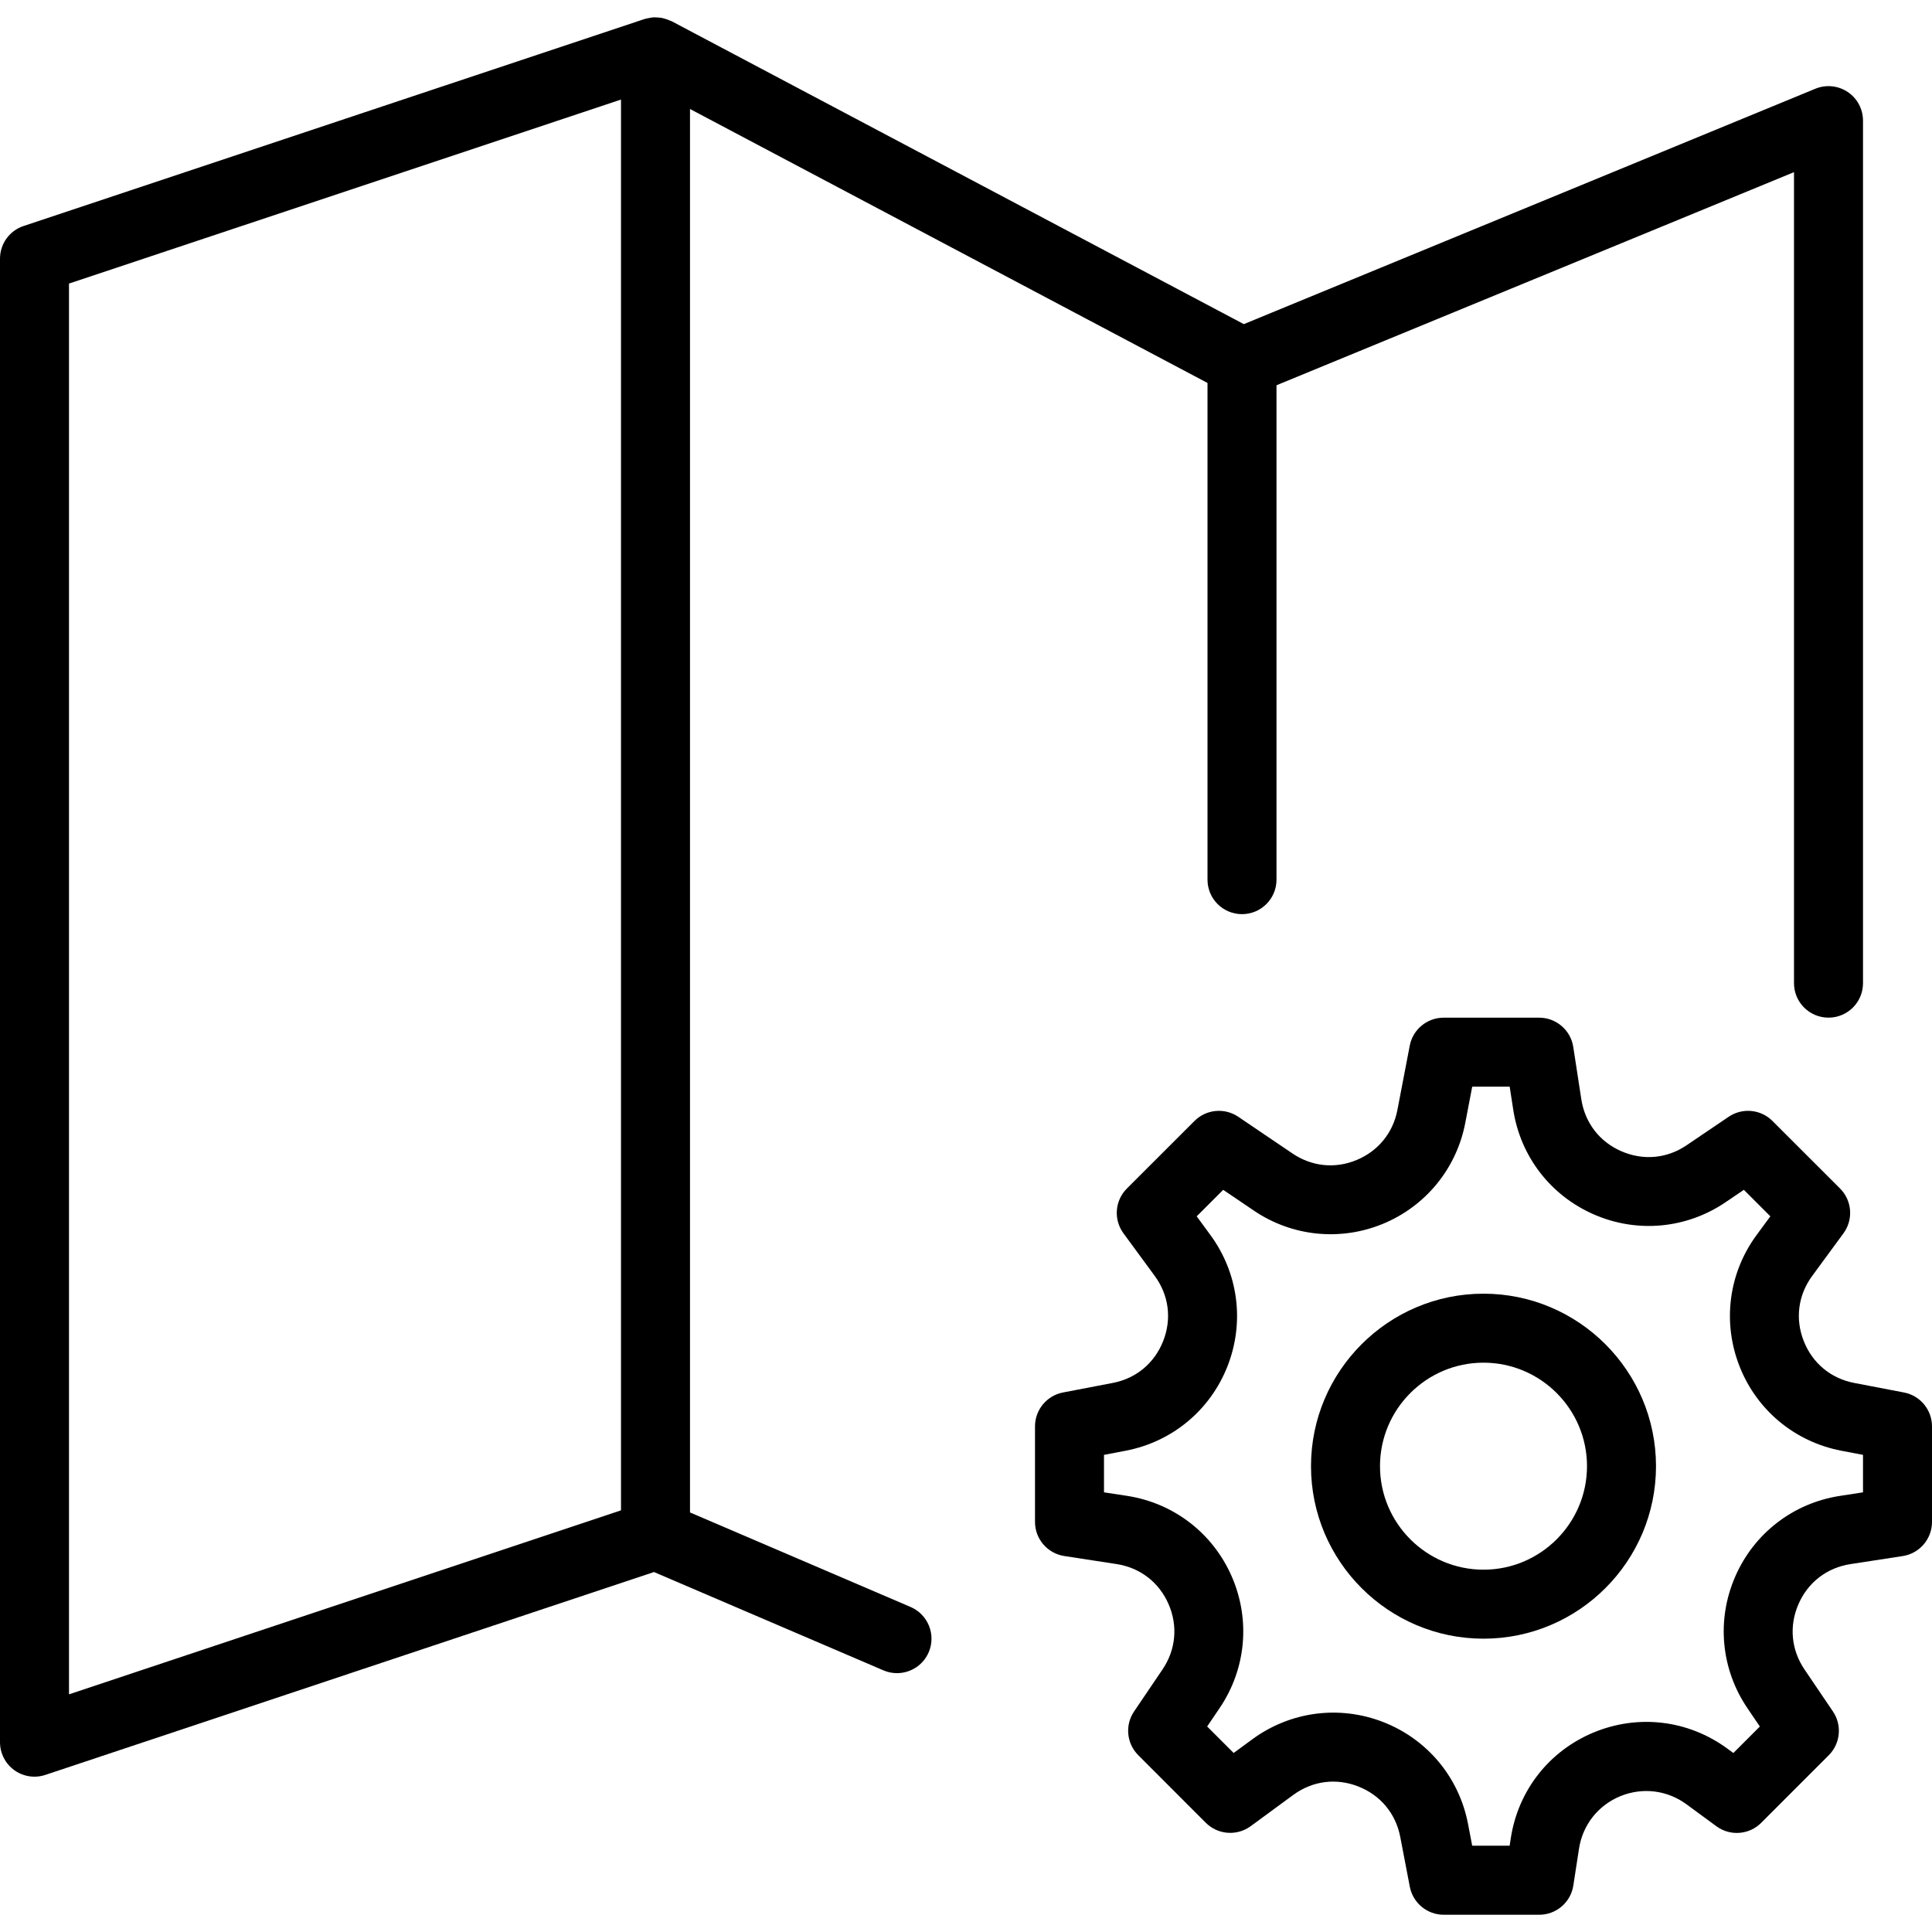
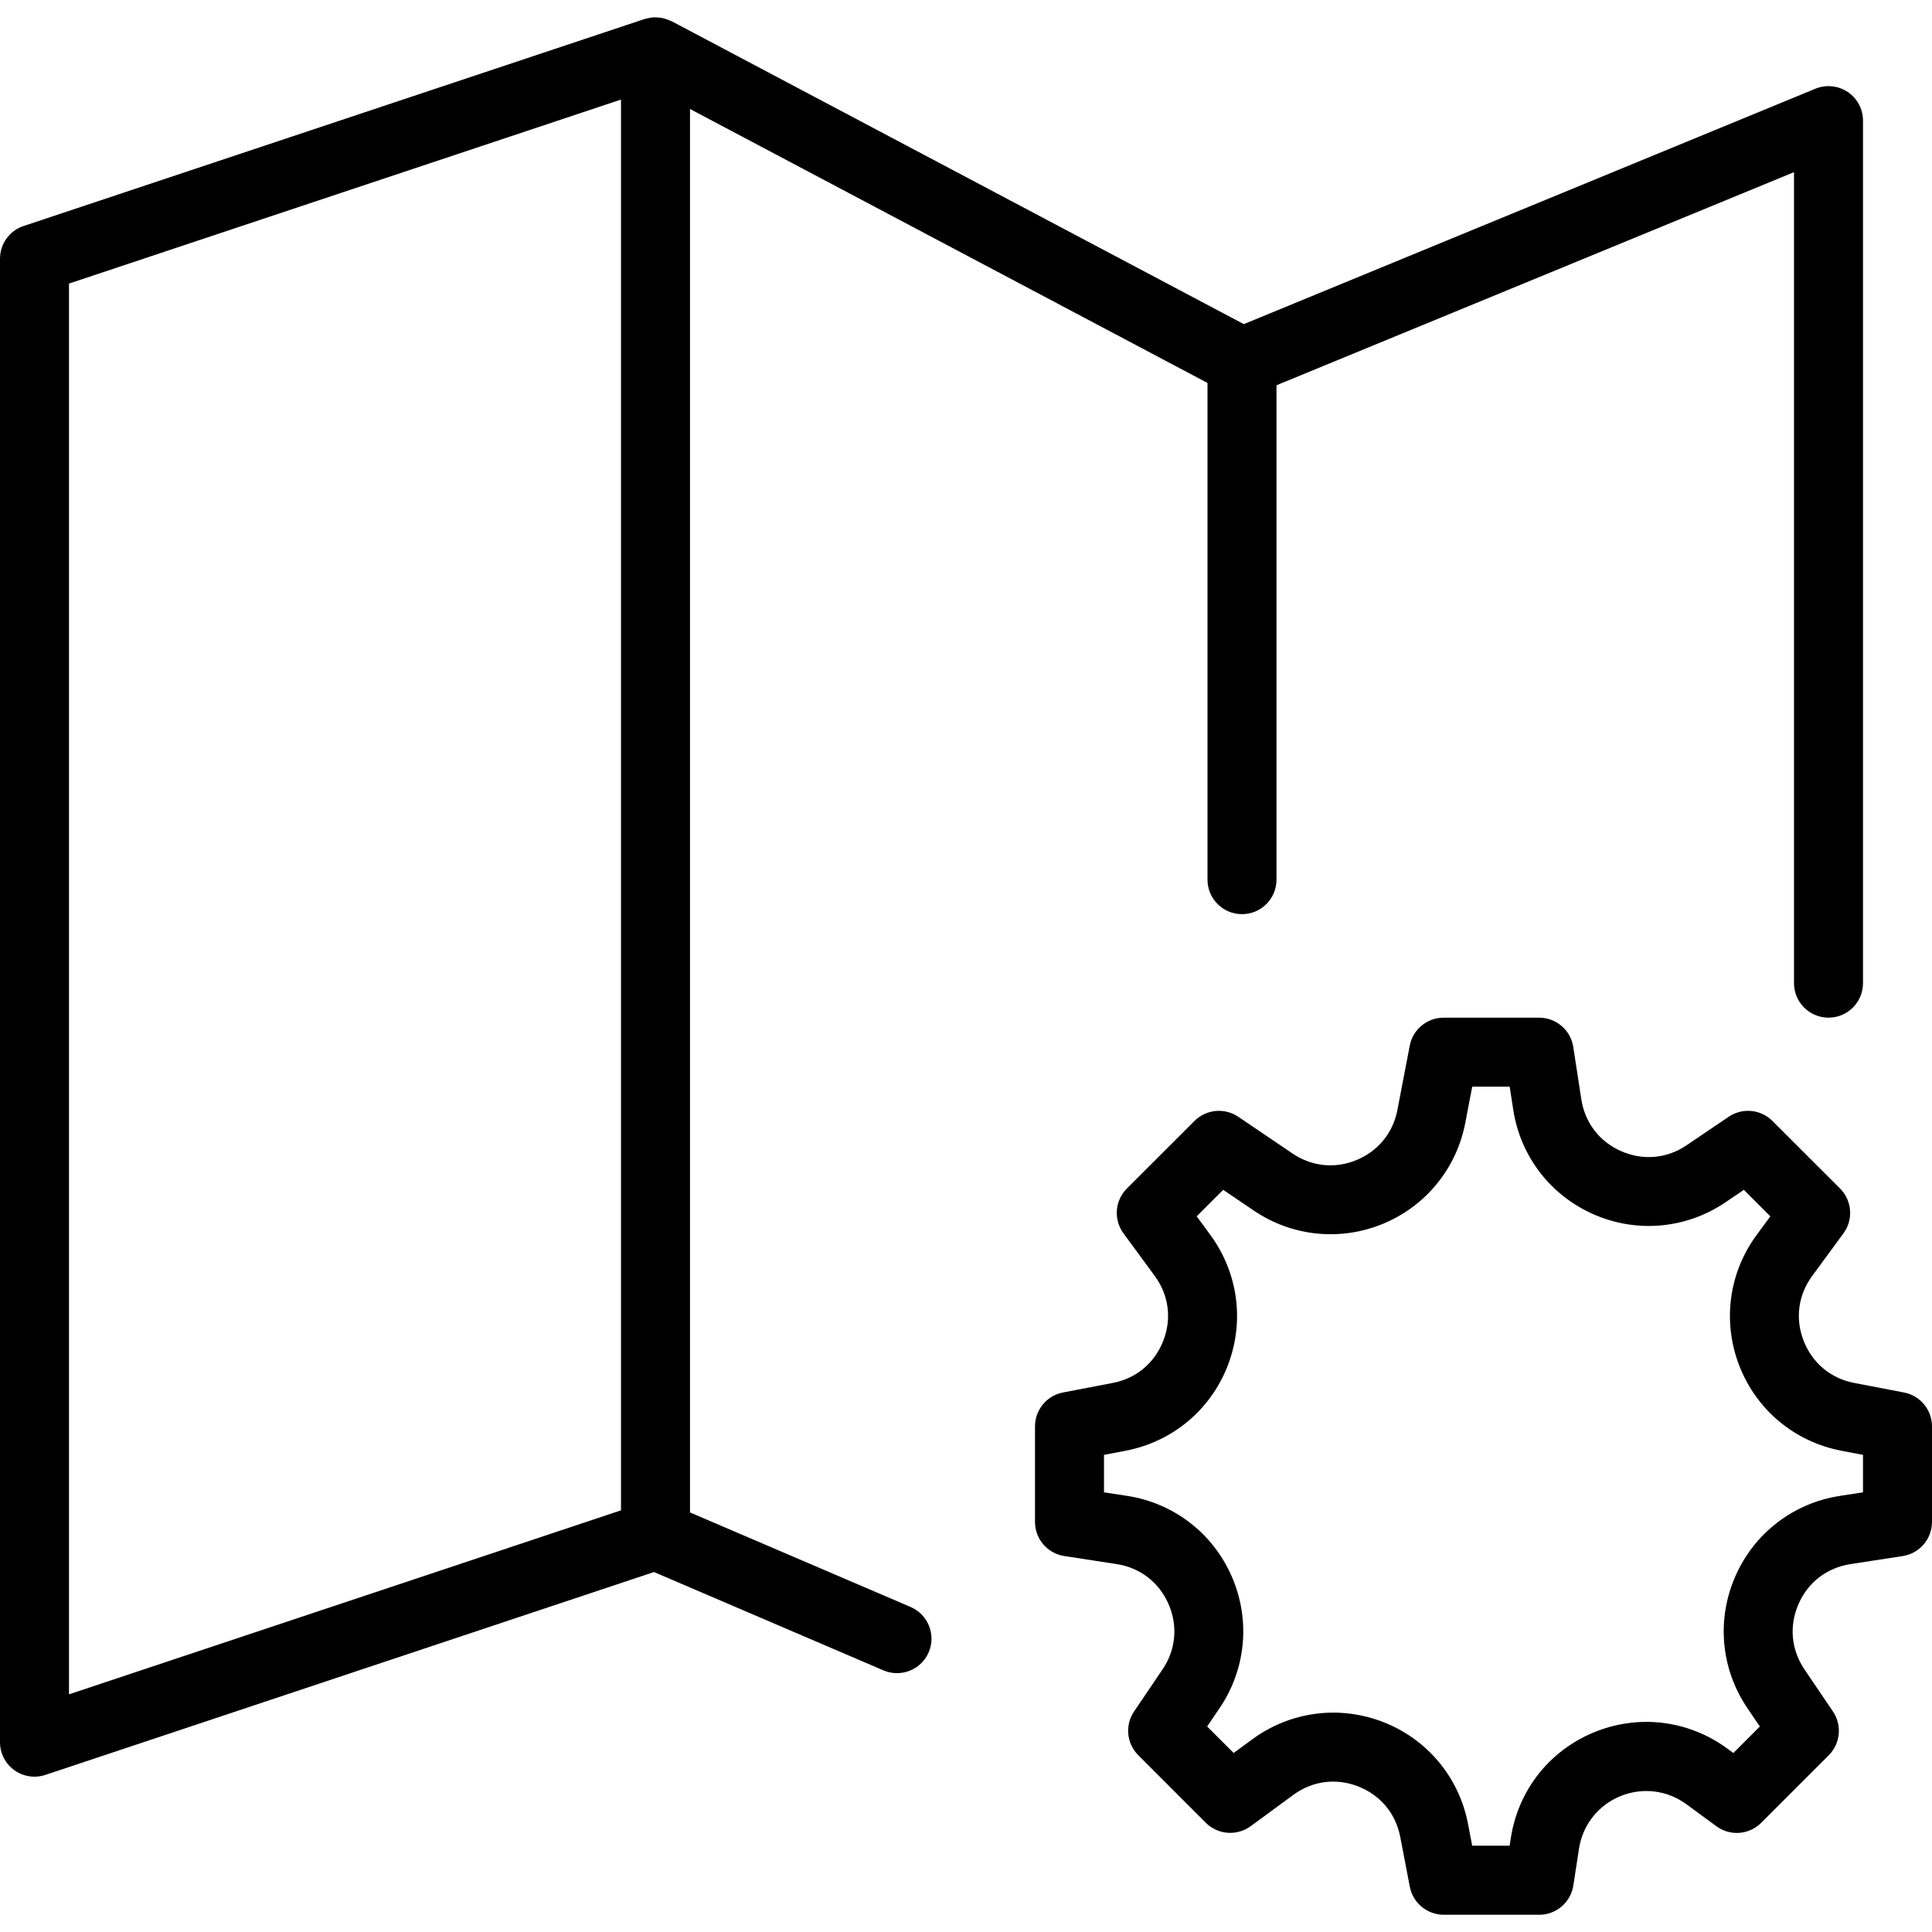
<svg xmlns="http://www.w3.org/2000/svg" fill="#000000" height="800px" width="800px" version="1.1" id="Capa_1" viewBox="0 0 56 56" xml:space="preserve">
  <g>
    <path d="M55.188,40.362l-1.444-0.277c-0.677-0.13-1.21-0.573-1.462-1.216c-0.253-0.642-0.163-1.329,0.245-1.885l0.907-1.236   c0.292-0.398,0.25-0.95-0.1-1.299l-1.959-1.958c-0.339-0.339-0.872-0.389-1.268-0.121l-1.217,0.824   c-0.571,0.389-1.261,0.451-1.895,0.175c-0.632-0.275-1.055-0.825-1.16-1.508l-0.233-1.515c-0.075-0.487-0.495-0.848-0.988-0.848   h-2.77c-0.479,0-0.892,0.341-0.982,0.812l-0.358,1.865c-0.127,0.662-0.558,1.19-1.181,1.448c-0.625,0.261-1.301,0.189-1.86-0.189   l-1.572-1.064c-0.396-0.268-0.929-0.218-1.268,0.121l-1.959,1.958c-0.35,0.349-0.392,0.9-0.1,1.299l0.907,1.236   c0.408,0.556,0.498,1.243,0.245,1.885c-0.252,0.643-0.785,1.086-1.462,1.216l-1.444,0.277C30.341,40.452,30,40.865,30,41.344v2.77   c0,0.493,0.36,0.913,0.848,0.988l1.515,0.233c0.683,0.105,1.232,0.528,1.508,1.16c0.276,0.633,0.212,1.323-0.175,1.895   l-0.824,1.217c-0.269,0.396-0.218,0.929,0.121,1.268l1.958,1.959c0.348,0.348,0.899,0.391,1.299,0.1l1.236-0.907   c0.556-0.408,1.245-0.498,1.885-0.245c0.643,0.252,1.086,0.785,1.216,1.462l0.277,1.444c0.091,0.471,0.503,0.812,0.982,0.812h2.77   c0.493,0,0.913-0.36,0.988-0.848l0.164-1.065c0.105-0.688,0.552-1.256,1.193-1.522c0.644-0.265,1.36-0.179,1.921,0.232l0.869,0.638   c0.399,0.293,0.951,0.249,1.299-0.1l1.958-1.959c0.339-0.339,0.39-0.871,0.121-1.268l-0.824-1.217   c-0.387-0.571-0.451-1.262-0.175-1.895c0.275-0.632,0.825-1.055,1.508-1.16l1.515-0.233C55.64,45.027,56,44.607,56,44.114v-2.77   C56,40.865,55.659,40.452,55.188,40.362z M54,43.256l-0.667,0.103c-1.354,0.208-2.489,1.082-3.036,2.337   c-0.548,1.256-0.416,2.682,0.352,3.815l0.361,0.533l-0.768,0.768l-0.177-0.13c-1.13-0.827-2.575-1.001-3.869-0.467   c-1.294,0.536-2.192,1.682-2.405,3.065l-0.033,0.218h-1.086l-0.121-0.633c-0.259-1.346-1.175-2.447-2.449-2.947   c-1.276-0.5-2.696-0.314-3.8,0.494l-0.544,0.399l-0.768-0.768l0.361-0.533c0.768-1.134,0.899-2.56,0.352-3.815   c-0.547-1.255-1.683-2.129-3.036-2.337L32,43.256V42.17l0.633-0.121c1.346-0.259,2.447-1.175,2.947-2.449   c0.5-1.275,0.315-2.695-0.494-3.8l-0.399-0.544l0.768-0.768l0.889,0.602c1.108,0.752,2.511,0.893,3.747,0.381   c1.237-0.513,2.127-1.604,2.38-2.919l0.202-1.054h1.086l0.103,0.667c0.208,1.354,1.082,2.489,2.337,3.036   c1.255,0.548,2.682,0.416,3.815-0.352l0.533-0.361l0.768,0.768L50.914,35.8c-0.81,1.104-0.994,2.524-0.494,3.8   c0.5,1.274,1.602,2.19,2.947,2.449L54,42.17V43.256z" />
-     <path d="M43,37.498c-2.757,0-5,2.243-5,5s2.243,5,5,5s5-2.243,5-5S45.757,37.498,43,37.498z M43,45.498c-1.654,0-3-1.346-3-3   s1.346-3,3-3s3,1.346,3,3S44.654,45.498,43,45.498z" />
    <path d="M26.394,46.579L20,43.839V3.159l15,7.941v14.397c0,0.553,0.447,1,1,1s1-0.447,1-1v-14.33l15-6.177v23.507   c0,0.553,0.447,1,1,1s1-0.447,1-1v-25c0-0.334-0.166-0.646-0.443-0.831c-0.277-0.185-0.628-0.221-0.938-0.094L36.053,9.395   l-16.585-8.78c-0.013-0.007-0.028-0.009-0.041-0.015c-0.048-0.023-0.097-0.04-0.148-0.055c-0.028-0.008-0.055-0.017-0.083-0.023   c-0.054-0.011-0.109-0.015-0.164-0.017c-0.028-0.001-0.054-0.004-0.082-0.003c-0.05,0.003-0.099,0.013-0.148,0.023   c-0.034,0.007-0.068,0.011-0.102,0.022c-0.005,0.002-0.011,0.002-0.017,0.004l-18,6C0.275,6.686,0,7.068,0,7.498v43   c0,0.321,0.154,0.623,0.415,0.812C0.588,51.434,0.793,51.498,1,51.498c0.106,0,0.213-0.017,0.316-0.052l17.639-5.88l6.651,2.85   c0.128,0.056,0.262,0.081,0.394,0.081c0.388,0,0.757-0.227,0.919-0.606C27.137,47.385,26.901,46.797,26.394,46.579z M2,8.219   l16-5.333v40.892L2,49.111V8.219z" />
  </g>
</svg>